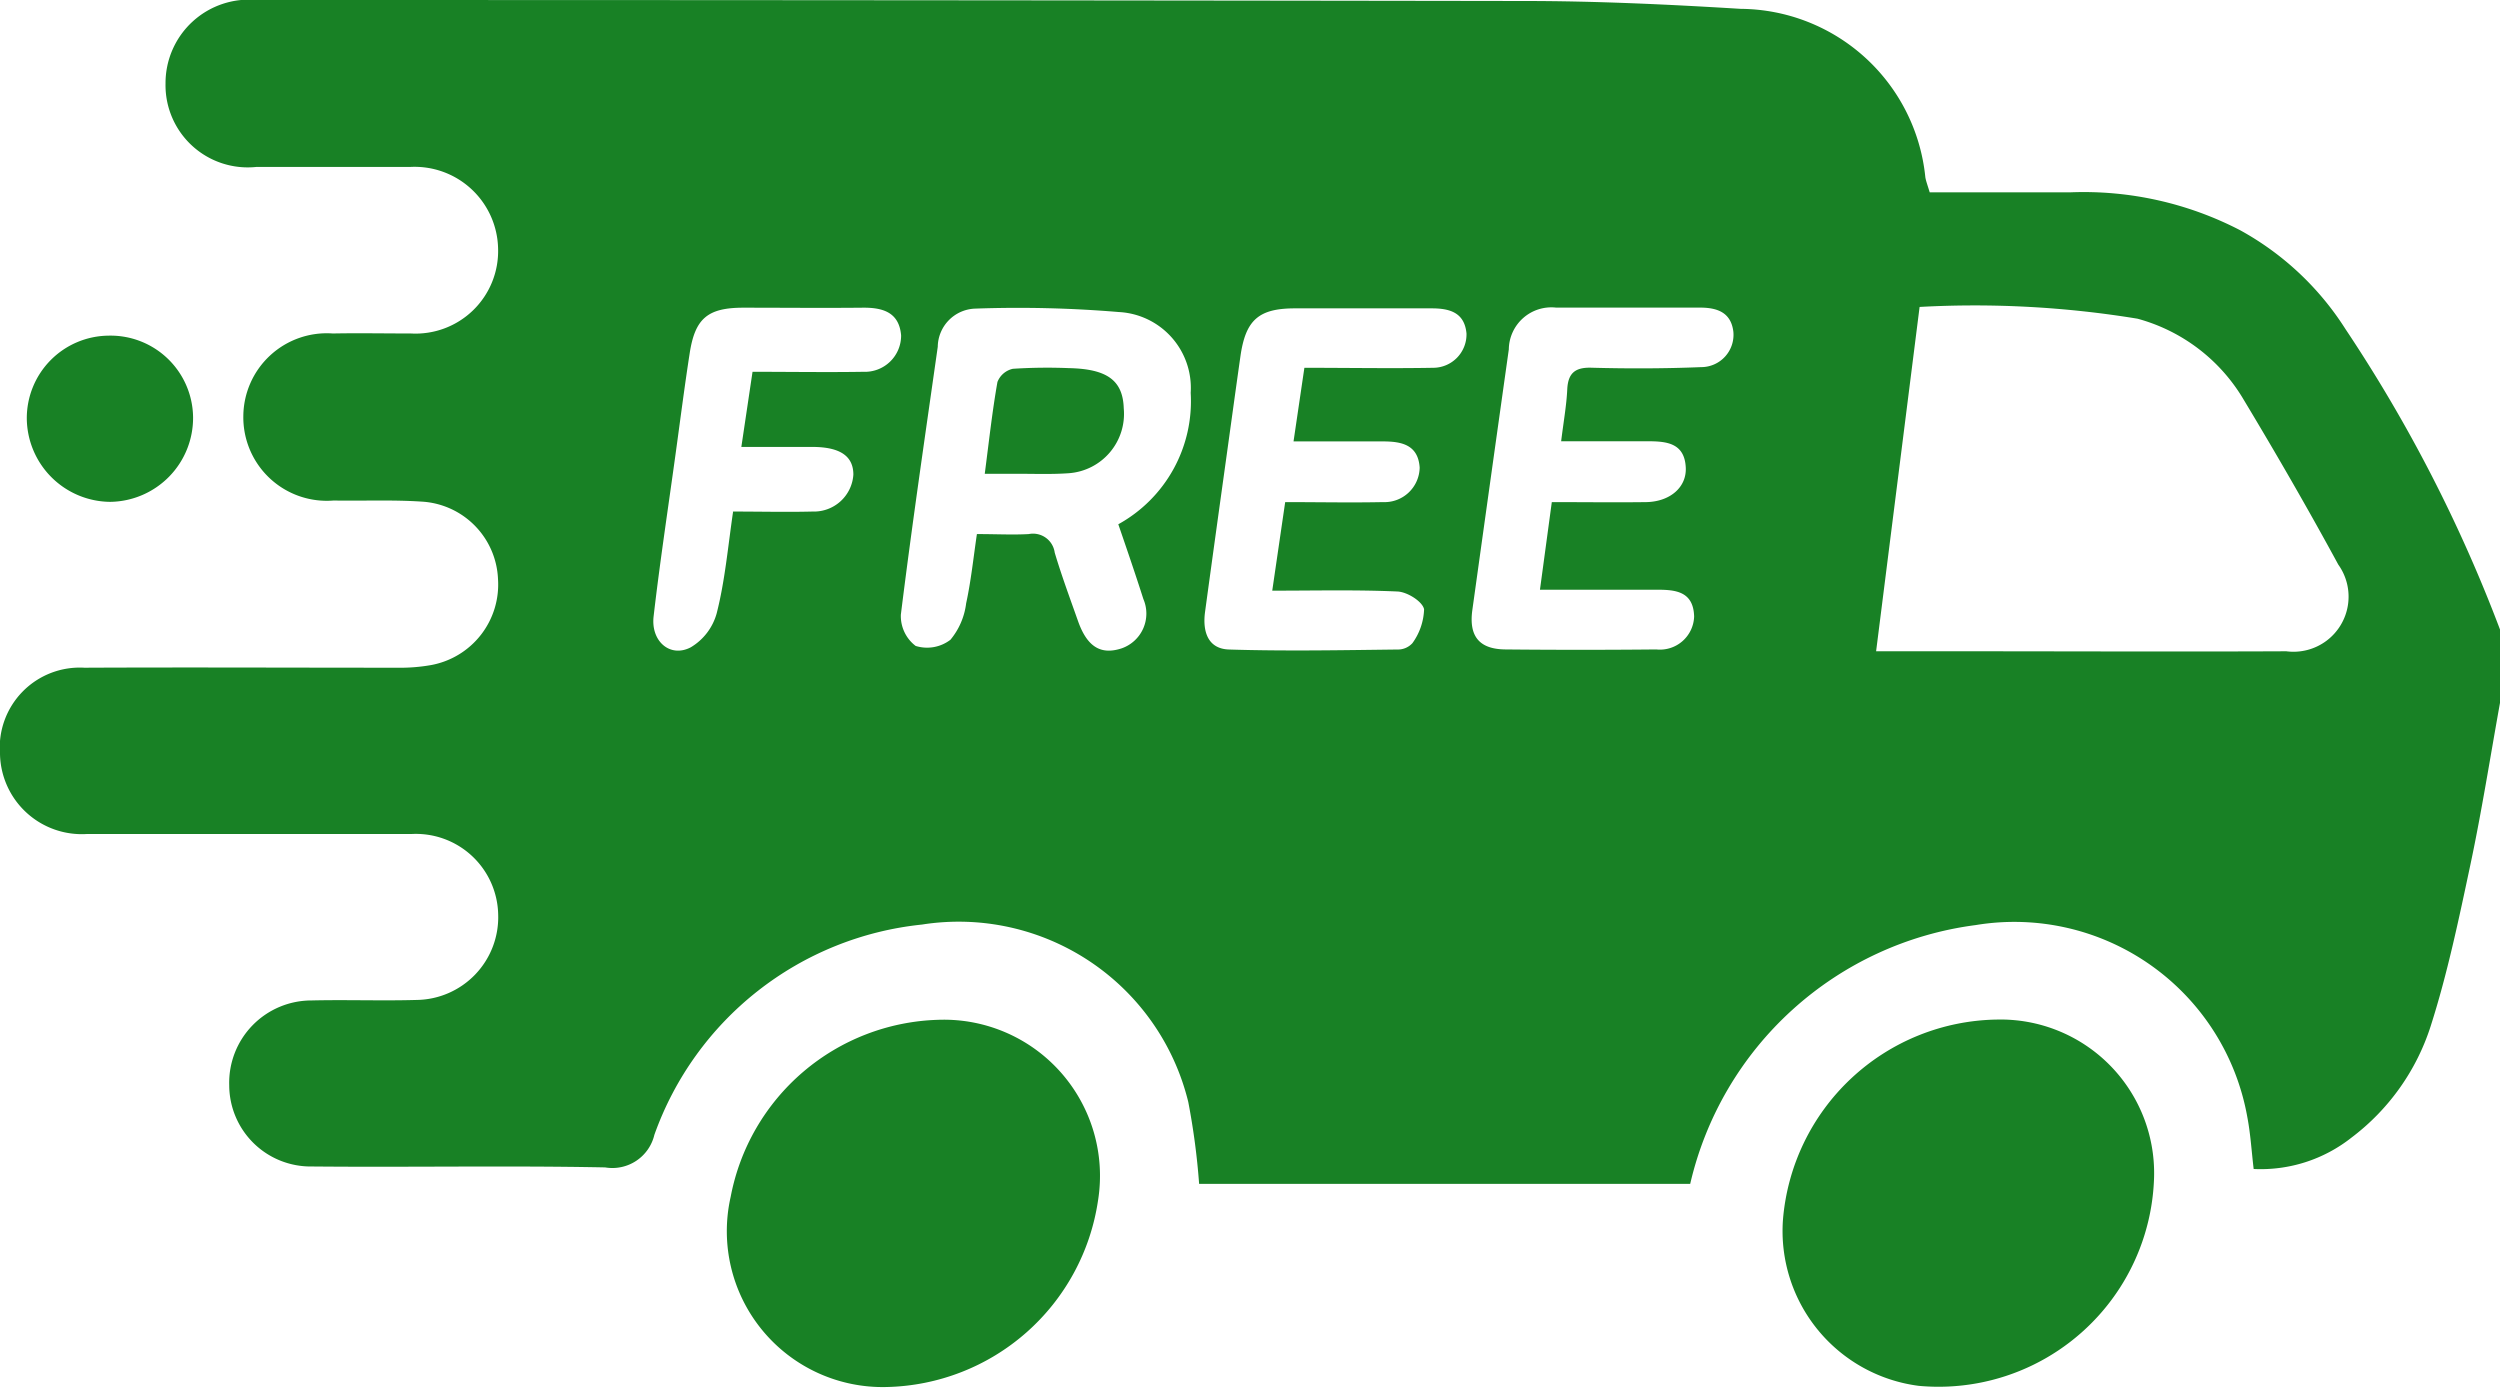
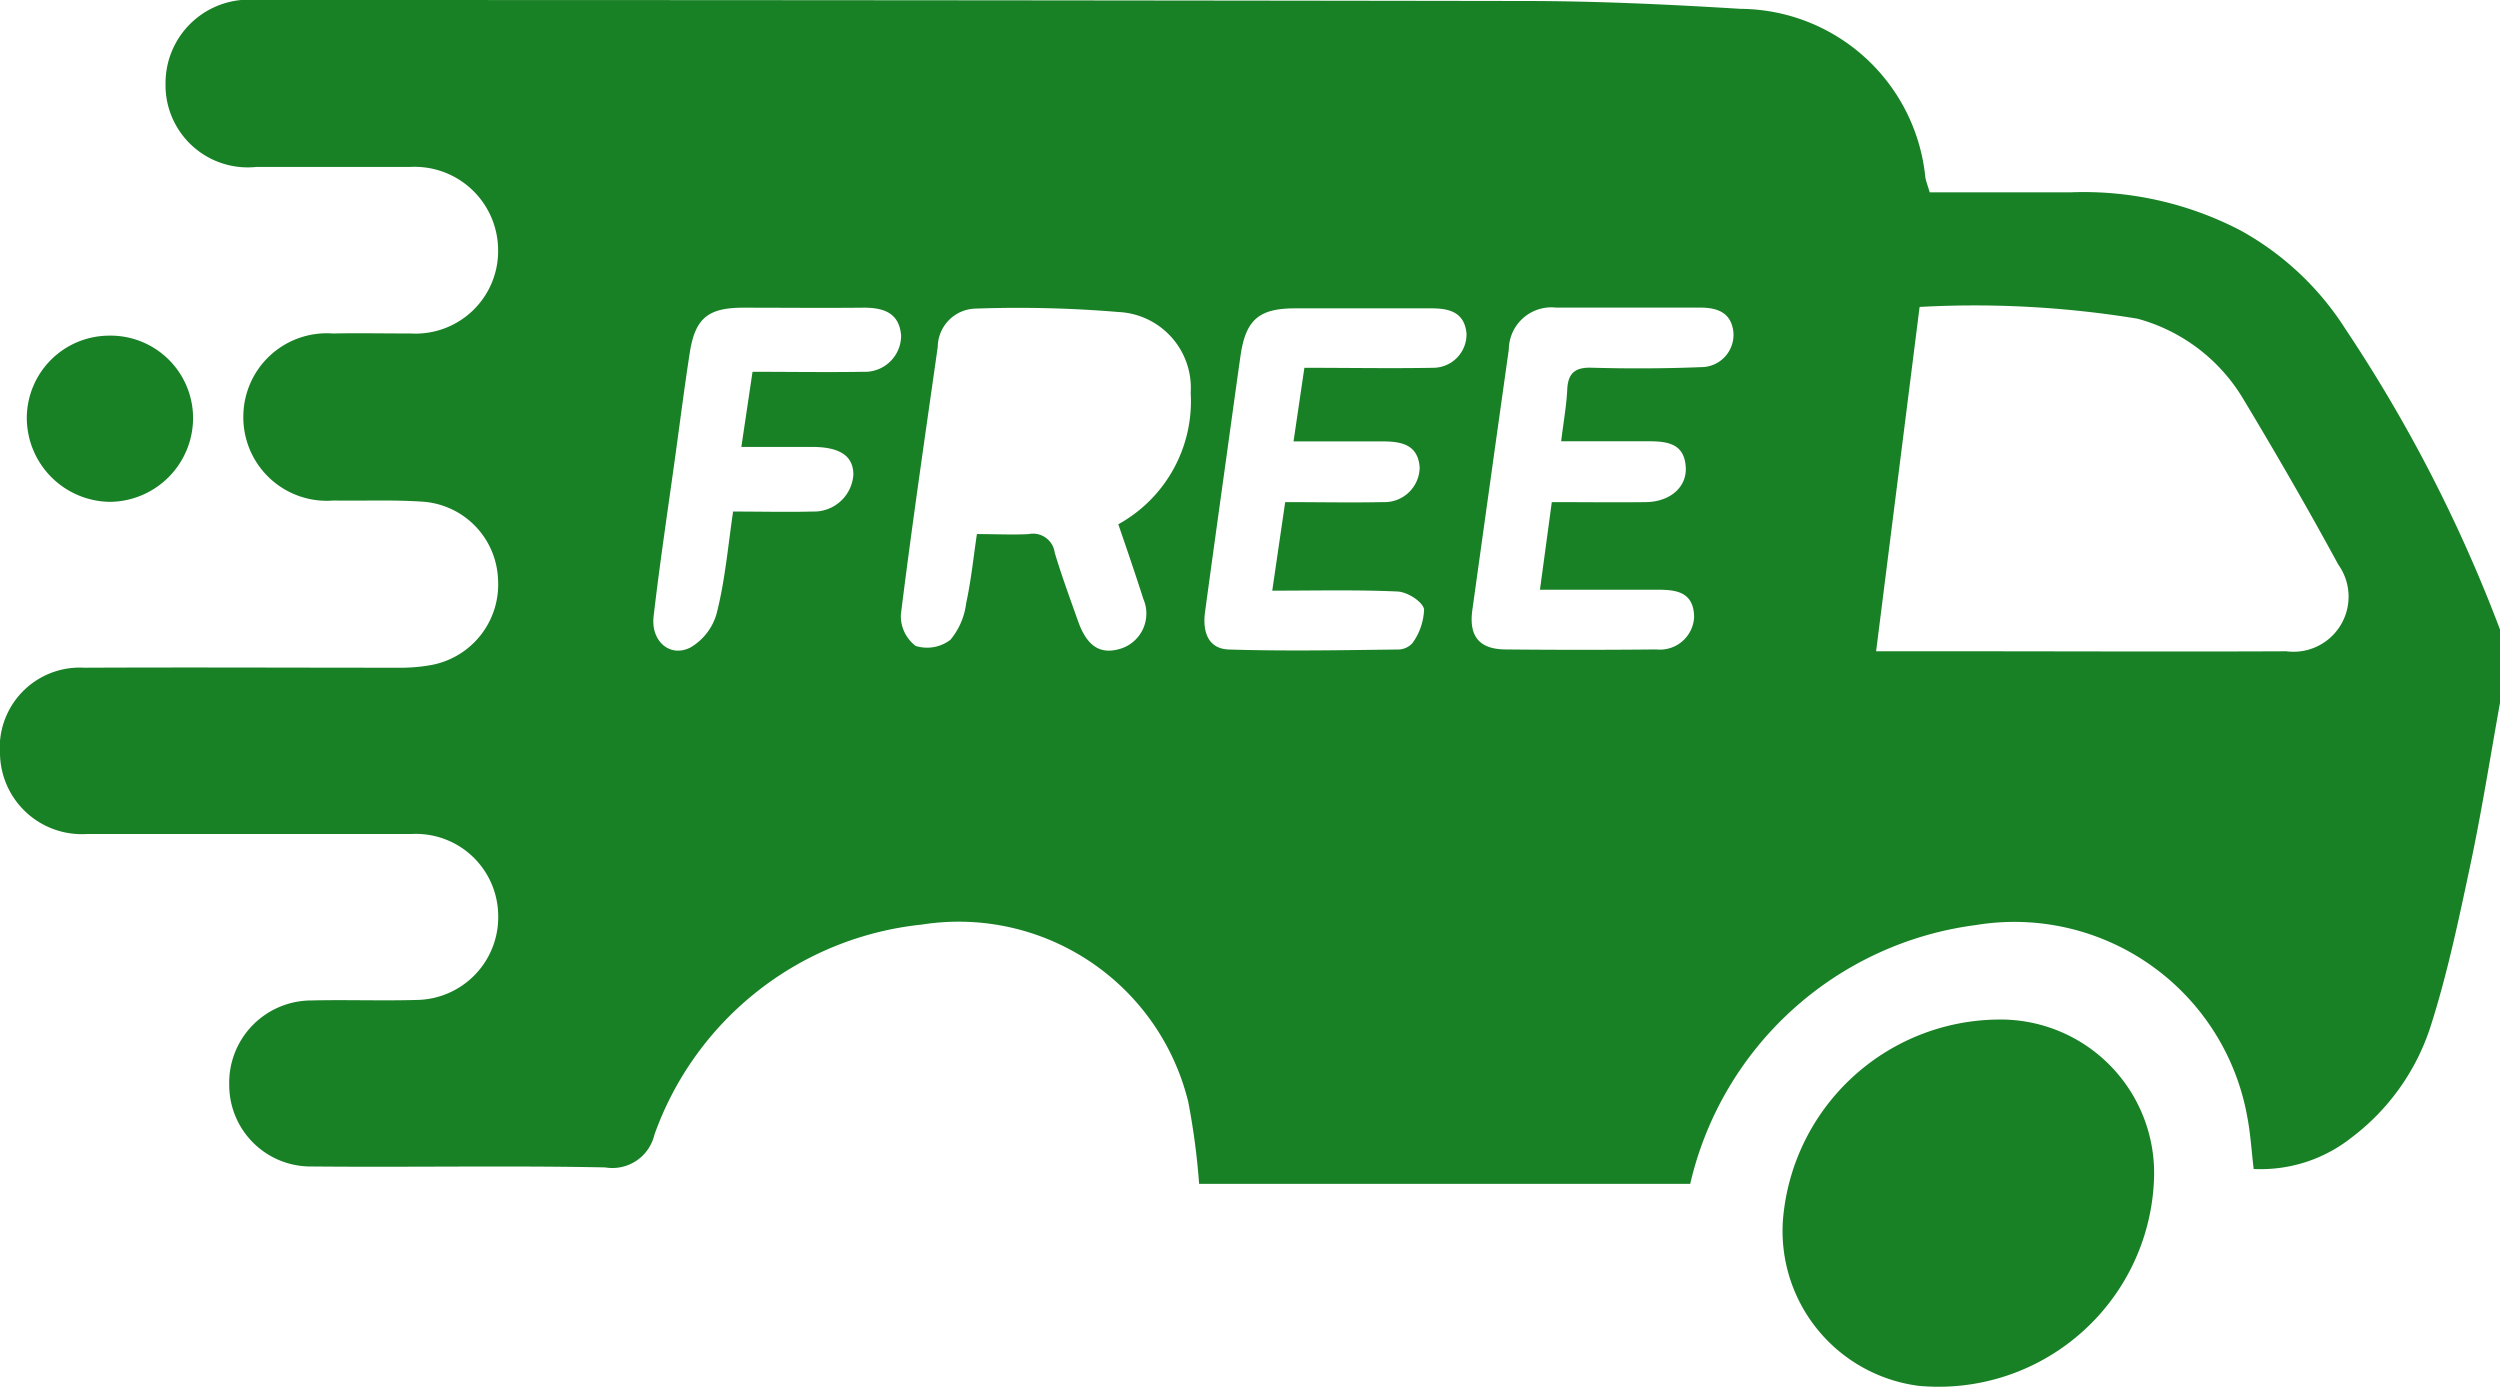
<svg xmlns="http://www.w3.org/2000/svg" width="29.949" height="16.622" viewBox="0 0 29.949 16.622">
  <g id="Group_818" data-name="Group 818" transform="translate(0 0)">
    <path id="Path_4129" data-name="Path 4129" d="M-168.053-4460.042c-.117.649-.219,1.3-.356,1.945s-.274,1.3-.473,1.923a2.706,2.706,0,0,1-.95,1.34,1.753,1.753,0,0,1-1.172.376c-.026-.221-.038-.423-.076-.622a2.835,2.835,0,0,0-3.254-2.3,4.046,4.046,0,0,0-3.42,3.1h-5.883a8.5,8.5,0,0,0-.13-.981,2.831,2.831,0,0,0-3.191-2.125,3.818,3.818,0,0,0-3.205,2.519.517.517,0,0,1-.59.39c-1.169-.023-2.339,0-3.509-.011a.976.976,0,0,1-.994-.975.986.986,0,0,1,.987-1.014c.419-.01.839.006,1.257-.006a.991.991,0,0,0,.978-1.024.986.986,0,0,0-1.037-.964c-1.3,0-2.593,0-3.889,0a.98.98,0,0,1-1.042-.956.959.959,0,0,1,1.011-1.036c1.248-.006,2.5,0,3.743,0a2.131,2.131,0,0,0,.406-.031.981.981,0,0,0,.806-1.03.97.97,0,0,0-.917-.929c-.35-.023-.7-.007-1.052-.013a1,1,0,0,1-1.082-1.01,1,1,0,0,1,1.072-.991c.312-.006.624,0,.936,0a.989.989,0,0,0,1.044-1.016,1,1,0,0,0-1.055-.979c-.614,0-1.228,0-1.842,0a.985.985,0,0,1-1.087-1,1,1,0,0,1,1.094-1q7.588,0,15.177.012c.867,0,1.734.041,2.6.094a2.241,2.241,0,0,1,2.211,2.019c.008.046.026.092.052.179.56,0,1.124,0,1.687,0a4.069,4.069,0,0,1,2.03.453,3.478,3.478,0,0,1,1.265,1.187,17.819,17.819,0,0,1,1.851,3.6Zm-7.474-.618h.994c1.306,0,2.613.006,3.919,0a.66.66,0,0,0,.624-1.038c-.362-.667-.742-1.325-1.133-1.975a2.122,2.122,0,0,0-1.272-.971,12.058,12.058,0,0,0-2.611-.141Zm-9.079-1.521a1.683,1.683,0,0,0,.868-1.575.91.91,0,0,0-.862-.968,14.506,14.506,0,0,0-1.718-.041.464.464,0,0,0-.45.457c-.152,1.069-.309,2.137-.442,3.208a.45.45,0,0,0,.177.376.46.46,0,0,0,.417-.074.843.843,0,0,0,.188-.436c.059-.271.087-.548.129-.83.233,0,.428.011.621,0a.262.262,0,0,1,.311.222c.083.279.185.553.282.828.108.3.27.4.517.32a.441.441,0,0,0,.263-.592C-184.4-4461.584-184.5-4461.875-184.605-4462.181Zm2-.266c.4,0,.784.008,1.171,0a.421.421,0,0,0,.44-.415c-.019-.273-.218-.312-.44-.312-.348,0-.7,0-1.071,0l.13-.882c.532,0,1.037.009,1.542,0a.4.4,0,0,0,.4-.412c-.024-.25-.2-.3-.418-.3-.545,0-1.09,0-1.636,0-.436,0-.592.139-.654.574-.057.4-.11.79-.165,1.185-.087.626-.174,1.252-.259,1.878-.031.23.031.443.289.45.671.021,1.343.008,2.015,0a.235.235,0,0,0,.18-.076.733.733,0,0,0,.14-.406c-.018-.092-.2-.208-.319-.213-.49-.022-.983-.01-1.5-.01Zm3.194,0c.395,0,.764.005,1.133,0,.285-.006.482-.179.472-.411-.013-.3-.233-.318-.46-.318H-179.3c.029-.238.064-.429.073-.62s.089-.267.289-.261c.438.012.877.011,1.315-.007a.387.387,0,0,0,.386-.424c-.028-.236-.2-.289-.4-.289-.575,0-1.15,0-1.724,0a.51.51,0,0,0-.566.5q-.22,1.562-.437,3.123c-.043.312.081.468.392.472q.906.009,1.812,0a.41.41,0,0,0,.453-.394c-.008-.3-.22-.323-.452-.321-.455,0-.911,0-1.395,0Zm-9.814.113c.337,0,.647.008.957,0a.473.473,0,0,0,.49-.442c0-.221-.157-.33-.485-.332-.277,0-.555,0-.857,0l.134-.9c.454,0,.891.007,1.327,0a.434.434,0,0,0,.453-.437c-.024-.275-.217-.333-.458-.331-.477.005-.954,0-1.431,0-.428,0-.58.128-.644.547-.062.4-.114.809-.17,1.214-.089.646-.187,1.289-.262,1.937-.035.3.2.5.446.37a.686.686,0,0,0,.31-.408C-189.318-4461.5-189.283-4461.9-189.22-4462.332Z" transform="translate(198.002 4468.462)" fill="#188125" />
-     <path id="Path_4130" data-name="Path 4130" d="M-84.367-4307.423a1.867,1.867,0,0,1-1.865-2.278,2.608,2.608,0,0,1,2.483-2.121,1.87,1.87,0,0,1,1.918,2.164A2.617,2.617,0,0,1-84.367-4307.423Z" transform="translate(94.985 4324.039)" fill="#188125" />
+     <path id="Path_4130" data-name="Path 4130" d="M-84.367-4307.423A2.617,2.617,0,0,1-84.367-4307.423Z" transform="translate(94.985 4324.039)" fill="#188125" />
    <path id="Path_4131" data-name="Path 4131" d="M80.3-4309.923a2.583,2.583,0,0,1-2.818,2.5,1.87,1.87,0,0,1-1.628-1.988,2.611,2.611,0,0,1,2.562-2.4A1.84,1.84,0,0,1,80.3-4309.923Z" transform="translate(-54.495 4324.025)" fill="#188125" />
    <path id="Path_4132" data-name="Path 4132" d="M-191.947-4415.9a1.006,1.006,0,0,1-.992,1.015,1.008,1.008,0,0,1-1-1,.989.989,0,0,1,.978-.991A.989.989,0,0,1-191.947-4415.9Z" transform="translate(194.26 4420.897)" fill="#188125" />
-     <path id="Path_4133" data-name="Path 4133" d="M-46.7-4410.709c.051-.392.09-.749.152-1.1a.258.258,0,0,1,.185-.158,6.367,6.367,0,0,1,.669-.008c.46.009.648.147.659.48a.713.713,0,0,1-.659.779c-.222.016-.446.005-.669.007Z" transform="translate(58.497 4416.385)" fill="#188125" />
  </g>
</svg>